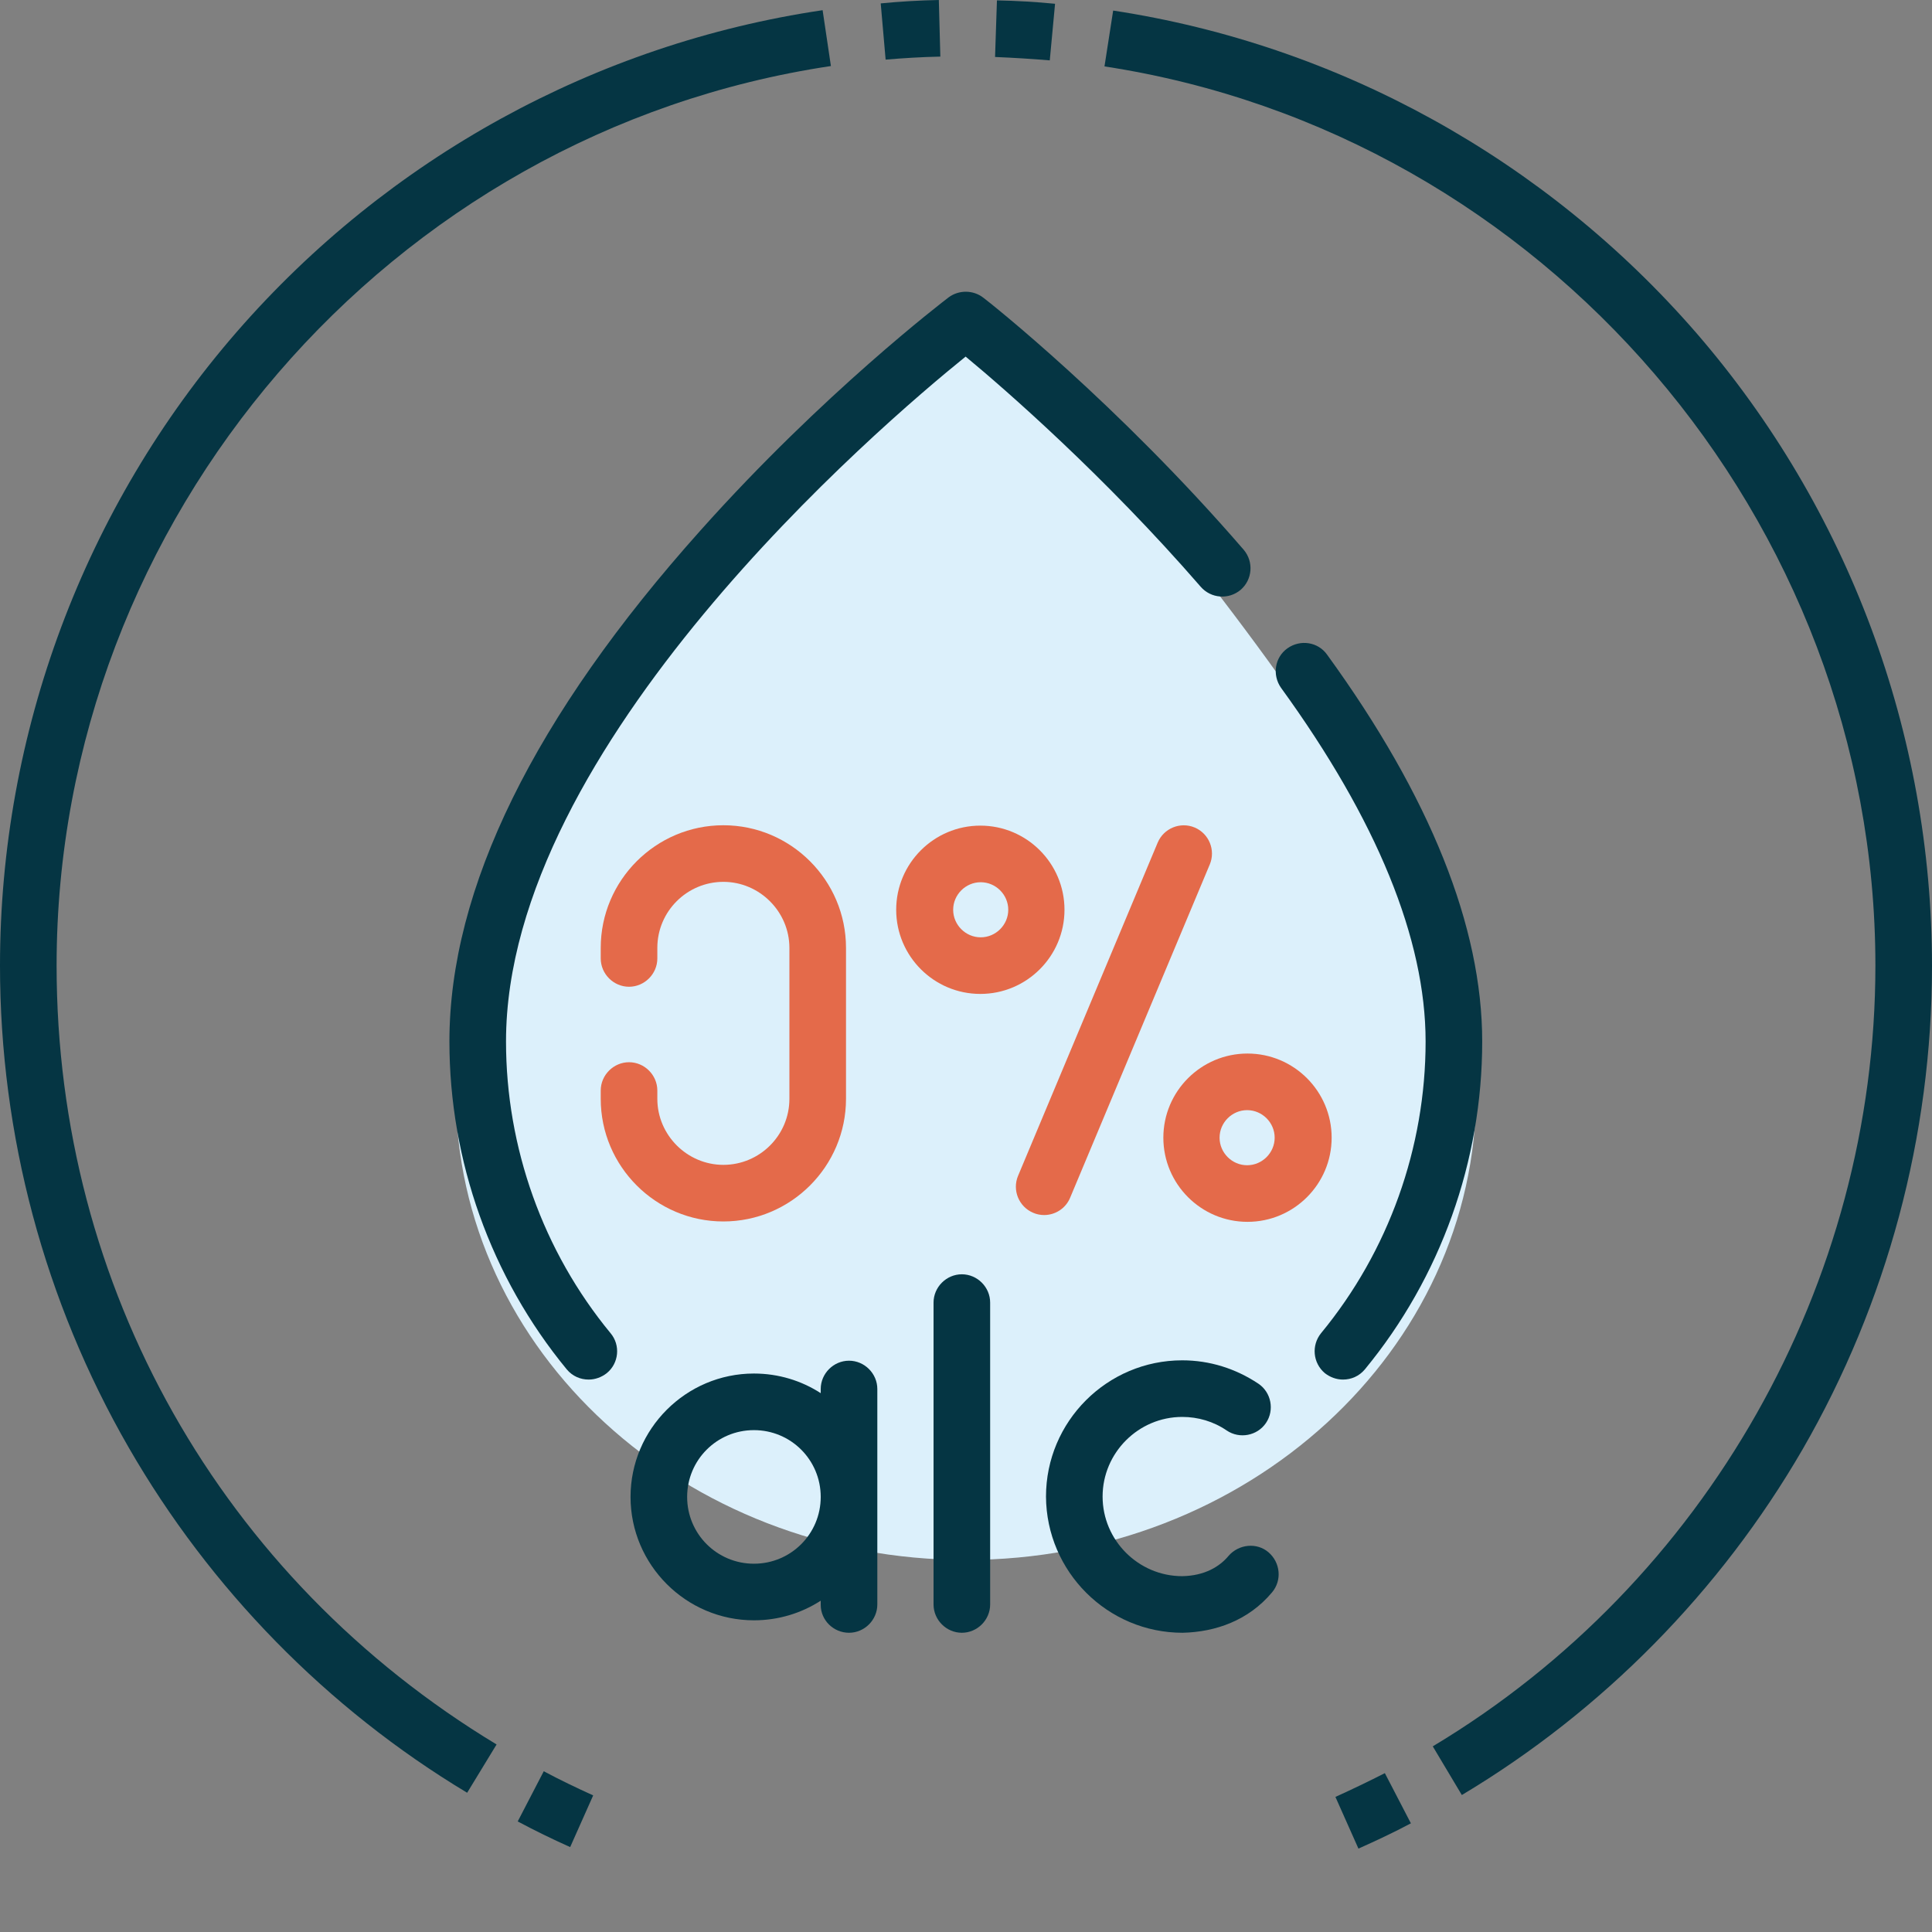
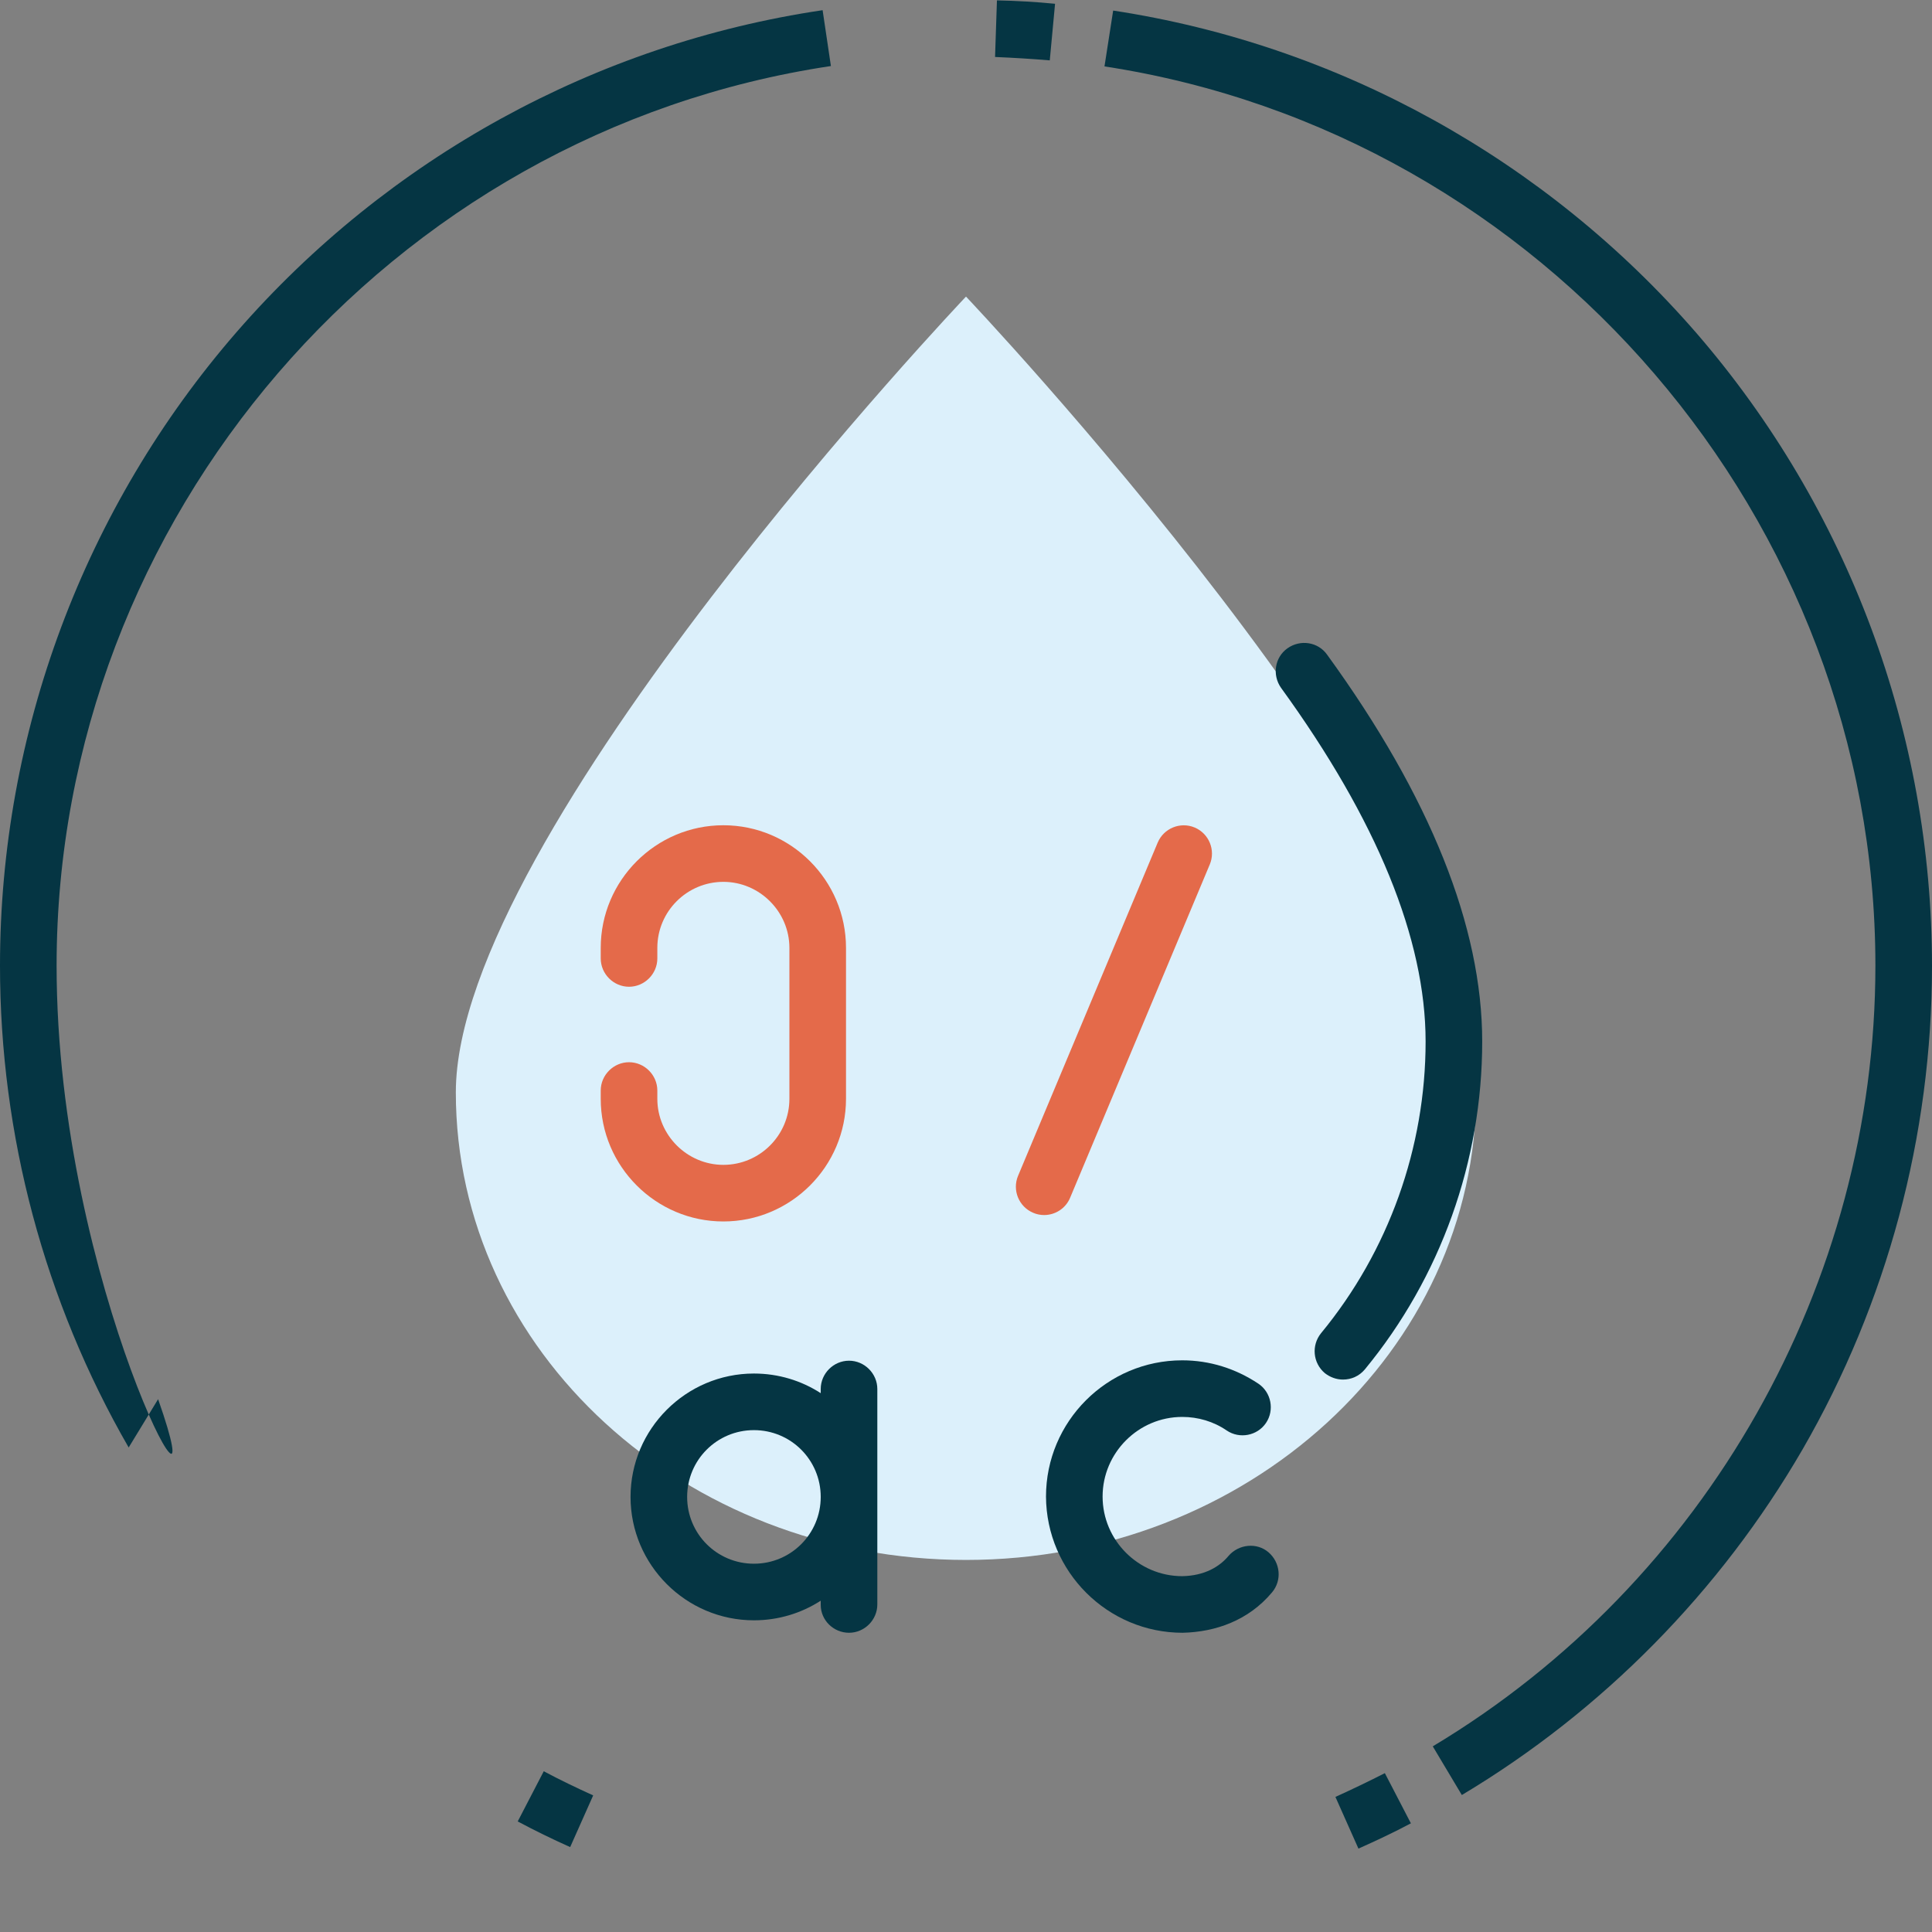
<svg xmlns="http://www.w3.org/2000/svg" version="1.1" id="Capa_1" x="0px" y="0px" viewBox="0 0 512 512" style="enable-background:new 0 0 512 512;" xml:space="preserve">
  <rect x="0" y="0" width="512" height="512" fill="#808080" stroke="none" />
  <style type="text/css">
	.st0{fill:#DCF0FB;}
	.st1{fill:#053543;}
	.st2{fill:#E46A4A;}
</style>
  <g>
    <path class="st0" d="M391.2,289.5c0,68.4-60.5,123.9-135.2,123.9S120.8,358,120.8,289.5S256,78.6,256,78.6S391.2,221.1,391.2,289.5   z" />
    <path class="st1" d="M350.1,353.3c-2.6,3.2-2.2,7.9,1,10.6c1.4,1.1,3.1,1.7,4.8,1.7c2.2,0,4.3-0.9,5.8-2.7   c20.1-24.4,31.1-55.2,31.1-86.9c0-30.4-13.8-64.9-41.1-102.5c-2.4-3.4-7.1-4.1-10.5-1.7s-4.1,7.1-1.7,10.5   c25.4,35,38.3,66.6,38.3,93.7C377.8,304.1,368,331.6,350.1,353.3L350.1,353.3z" />
-     <path class="st1" d="M260.6,78.9c-2.7-2.1-6.5-2.1-9.2-0.1c-1.3,1-33.3,25.4-65.7,61.7c-44.2,49.4-66.6,95-66.6,135.5   c0,31.6,11,62.5,31.1,86.9c1.5,1.8,3.6,2.7,5.8,2.7c1.7,0,3.4-0.6,4.8-1.7c3.2-2.6,3.7-7.4,1-10.6c-17.9-21.7-27.7-49.2-27.7-77.3   c0-78.4,99-163.1,121.8-181.5c10.4,8.6,36.8,31.6,62.3,61c2.7,3.1,7.4,3.5,10.6,0.8c3.1-2.7,3.5-7.4,0.8-10.6   C296.1,106.9,262.1,80,260.6,78.9L260.6,78.9z" />
    <path class="st1" d="M313.4,432.7c8.8-0.2,17.5-3.3,23.7-10.7c2.7-3.2,2.2-7.9-0.9-10.6s-7.9-2.2-10.6,0.9   c-2.4,2.9-6.4,5.3-12.3,5.4c-11.6,0-21.1-9.5-21.1-21.1s9.5-21.1,21.1-21.1c4.2,0,8.3,1.2,11.8,3.6c3.4,2.3,8.1,1.4,10.4-2   c2.3-3.4,1.4-8.1-2-10.4c-6-4-12.9-6.2-20.2-6.2c-19.9,0-36.1,16.2-36.1,36.1C277.3,416.5,293.5,432.7,313.4,432.7L313.4,432.7z" />
-     <path class="st1" d="M247.4,345.2v80c0,4.1,3.4,7.5,7.5,7.5c4.1,0,7.5-3.4,7.5-7.5v-80c0-4.1-3.4-7.5-7.5-7.5   S247.4,341.1,247.4,345.2L247.4,345.2z" />
    <path class="st1" d="M225,432.7c4.1,0,7.5-3.4,7.5-7.5v-57.1c0-4.1-3.4-7.5-7.5-7.5s-7.5,3.4-7.5,7.5v1.1   c-5.1-3.3-11.2-5.2-17.7-5.2c-18,0-32.7,14.7-32.7,32.7s14.7,32.7,32.7,32.7c6.5,0,12.6-1.9,17.7-5.2v1.1   C217.5,429.4,220.9,432.7,225,432.7L225,432.7z M199.8,414.4c-9.8,0-17.7-7.9-17.7-17.7s7.9-17.7,17.7-17.7   c9.8,0,17.7,7.9,17.7,17.7S209.6,414.4,199.8,414.4z" />
    <path class="st2" d="M273.8,321.4c0.9,0.4,1.9,0.6,2.9,0.6c2.9,0,5.7-1.7,6.9-4.6l37-88.3c1.6-3.8-0.2-8.2-4-9.8   c-3.8-1.6-8.2,0.2-9.8,4l-37,88.3C268.2,315.4,270,319.8,273.8,321.4z" />
-     <path class="st2" d="M282.1,241.1c0-12.3-10-22.3-22.3-22.3s-22.3,10-22.3,22.3s10,22.3,22.3,22.3S282.1,253.4,282.1,241.1z    M259.9,248.4c-4,0-7.3-3.3-7.3-7.3s3.3-7.3,7.3-7.3c4,0,7.3,3.3,7.3,7.3S263.9,248.4,259.9,248.4z" />
-     <path class="st2" d="M308.3,301.5c0,12.3,10,22.3,22.3,22.3s22.3-10,22.3-22.3s-10-22.3-22.3-22.3S308.3,289.2,308.3,301.5z    M337.8,301.5c0,4-3.3,7.3-7.3,7.3s-7.3-3.3-7.3-7.3s3.3-7.3,7.3-7.3S337.8,297.5,337.8,301.5z" />
    <path class="st2" d="M166.7,281.5c-4.1,0-7.5,3.4-7.5,7.5v2.2c0,17.9,14.6,32.5,32.5,32.5s32.5-14.6,32.5-32.5v-40   c0-17.9-14.6-32.5-32.5-32.5s-32.5,14.6-32.5,32.5v2.8c0,4.1,3.4,7.5,7.5,7.5s7.5-3.4,7.5-7.5v-2.8c0-9.7,7.9-17.5,17.5-17.5   s17.5,7.9,17.5,17.5v40c0,9.7-7.9,17.5-17.5,17.5s-17.5-7.9-17.5-17.5V289C174.2,284.9,170.8,281.5,166.7,281.5z" />
  </g>
  <g>
-     <path class="st1" d="M15,255.9C15,137.4,103.2,35,220.2,17.5L218,2.7C157.9,11.6,102.8,41.9,62.7,88C22.3,134.5,0,194.2,0,255.9   c0,44.9,11.8,89,34.1,127.7c21.6,37.5,52.6,69.2,89.7,91.5l7.8-12.8C58.6,418.2,15,341.1,15,255.9z" />
-     <path class="st1" d="M249.2,15l-0.4-15c-5.1,0.1-10.3,0.4-15.4,0.9l1.3,14.9C239.4,15.4,244.3,15.1,249.2,15z" />
+     <path class="st1" d="M15,255.9C15,137.4,103.2,35,220.2,17.5L218,2.7C157.9,11.6,102.8,41.9,62.7,88C22.3,134.5,0,194.2,0,255.9   c0,44.9,11.8,89,34.1,127.7l7.8-12.8C58.6,418.2,15,341.1,15,255.9z" />
    <path class="st1" d="M279.6,1c-5.1-0.5-10.3-0.8-15.4-0.9l-0.5,15c4.8,0.2,9.7,0.5,14.5,0.9L279.6,1z" />
    <path class="st1" d="M353.9,476.2l6.1,13.7c4.7-2.1,9.4-4.3,13.9-6.7l-6.9-13.3C362.7,472.1,358.3,474.2,353.9,476.2L353.9,476.2z" />
    <path class="st1" d="M449.6,88.3c-39.9-46-94.8-76.4-154.6-85.5l-2.3,14.8C409.2,35.4,497,137.9,497,255.9   c0,84.2-44.9,163.5-117.3,206.9l7.7,12.9c37.3-22.3,68.5-54,90.3-91.6c22.4-38.8,34.3-83.1,34.3-128.1   C512,194.3,489.8,134.8,449.6,88.3L449.6,88.3z" />
    <path class="st1" d="M137.2,482.7c4.5,2.4,9.2,4.7,13.9,6.8l6.1-13.7c-4.4-2-8.8-4.1-13.1-6.4L137.2,482.7z" />
  </g>
</svg>